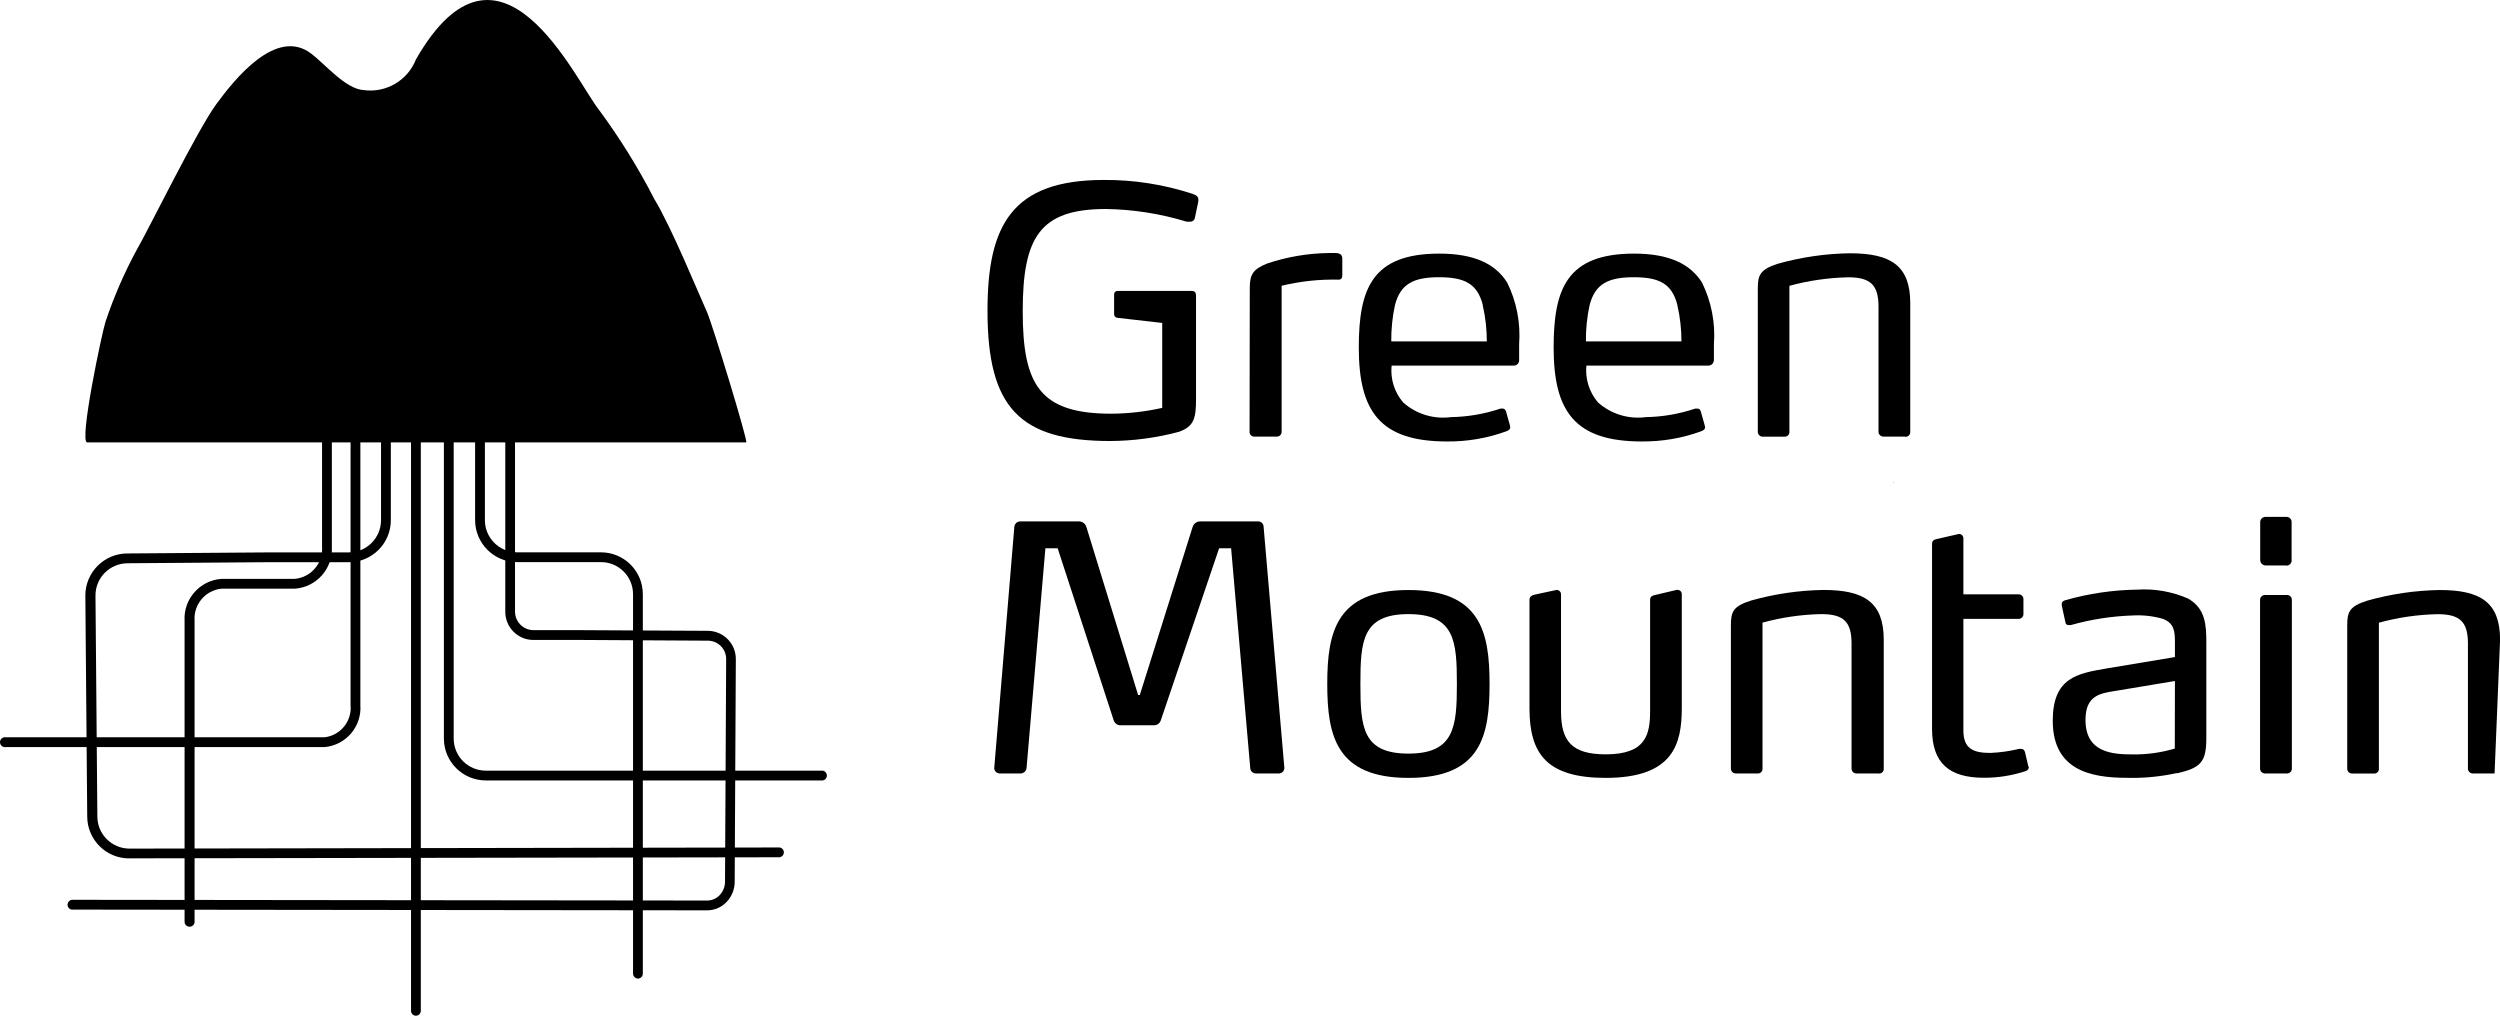
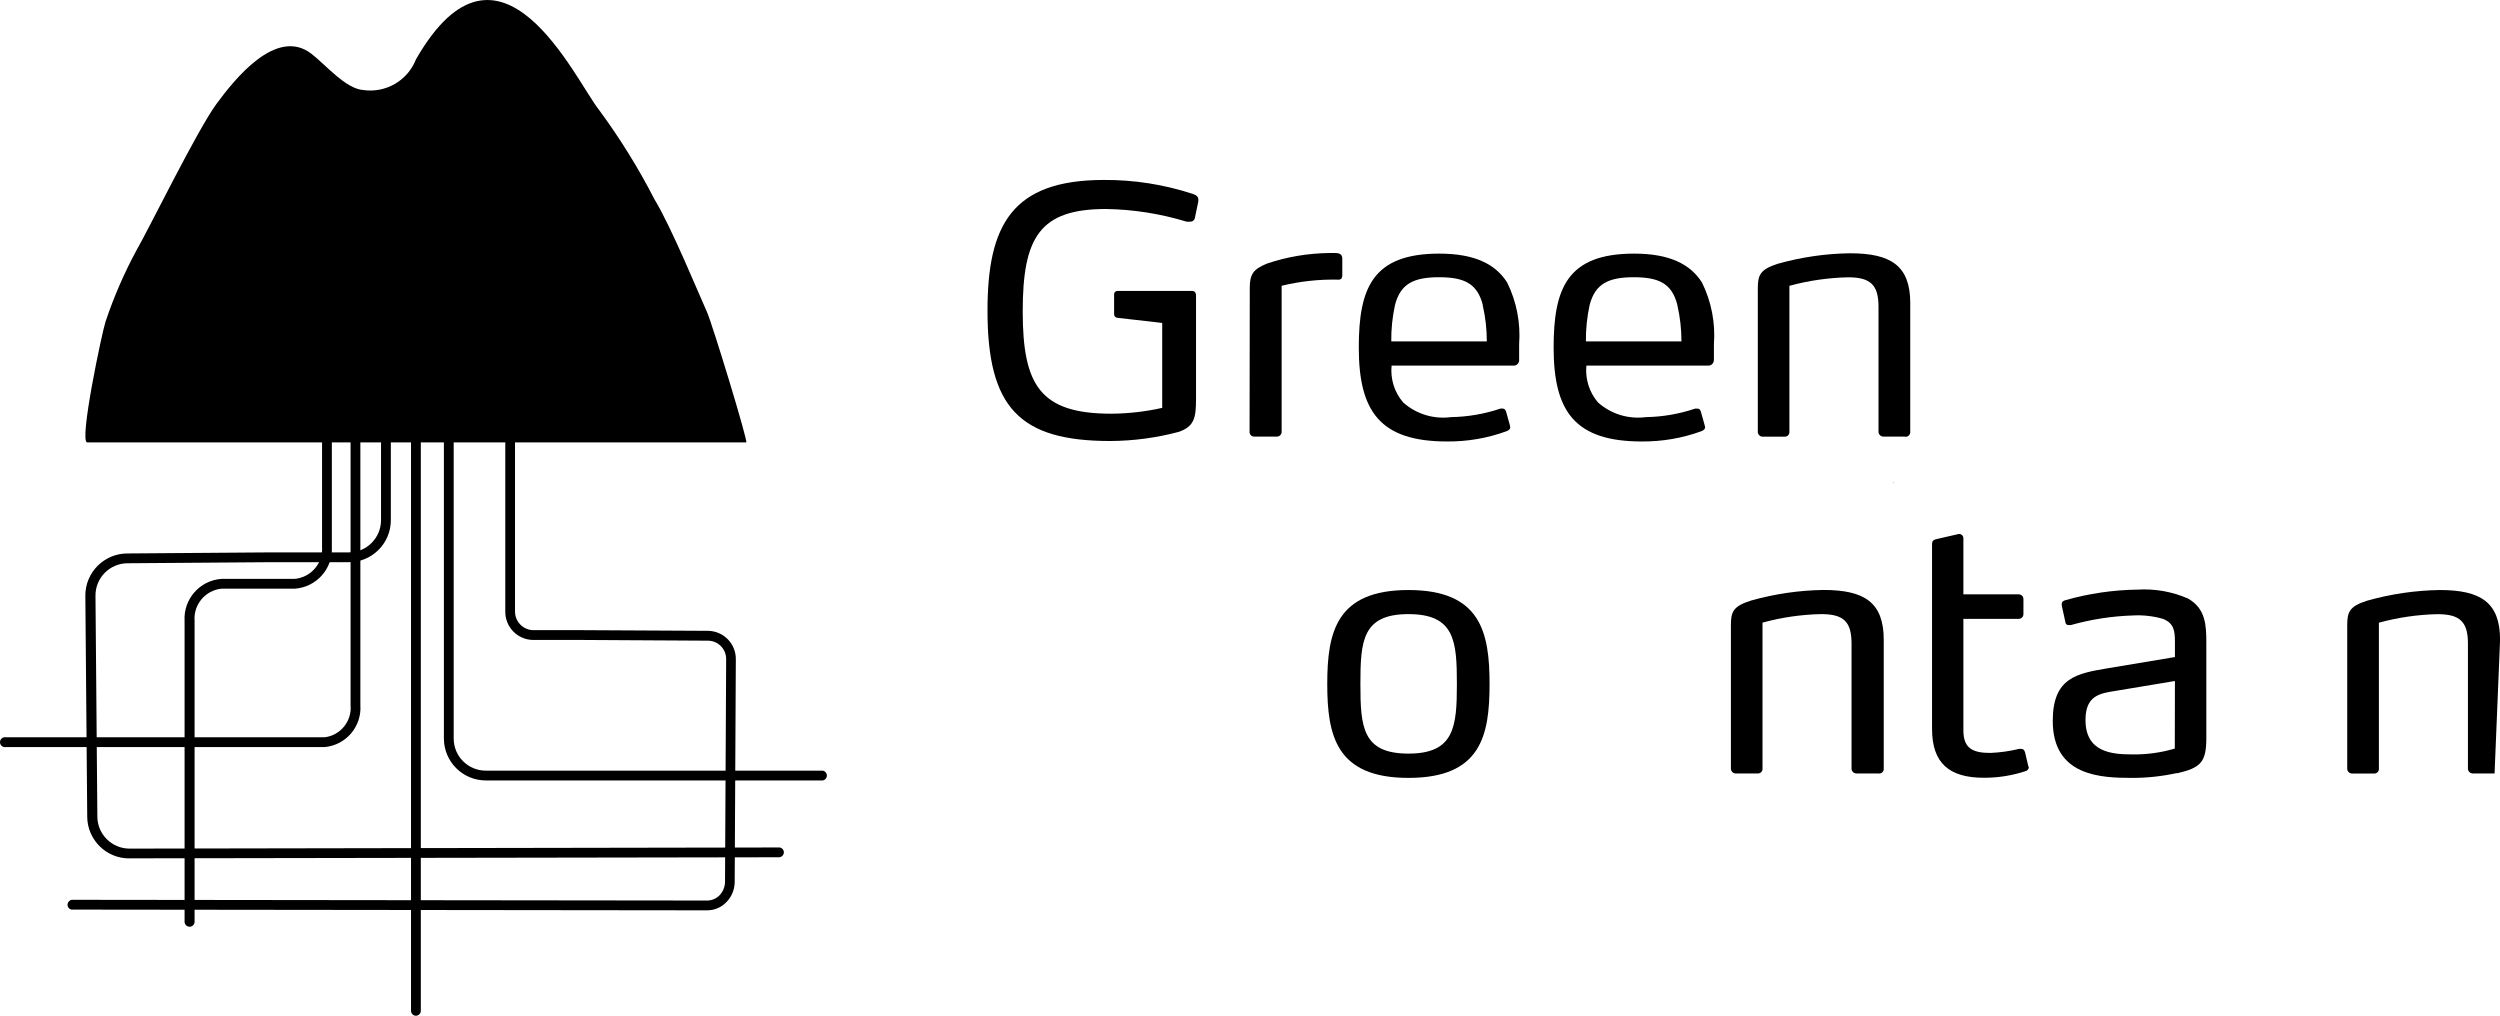
<svg xmlns="http://www.w3.org/2000/svg" id="b" data-name="Layer 2" viewBox="0 0 372.61 151.39">
  <g id="c" data-name="Layer 1">
    <g>
      <path d="M282.24,71.83v.12l-.08-.05.08-.07Z" />
      <path d="M19.25,127.94c-3.44,0-6.23-2.78-6.25-6.22l-.28-32.94c-.01-3.46,2.79-6.28,6.25-6.29.01,0,.02,0,.03,0l21.27-.16h11.73c2.64,0,4.78-2.15,4.79-4.79v-14.64c-.07-.4.2-.79.6-.86.4-.07.79.2.86.6.02.09.02.17,0,.26v14.64c0,3.45-2.8,6.24-6.25,6.25h-11.77l-21.23.16c-2.65.02-4.78,2.17-4.77,4.82l.28,32.94c.01,2.63,2.15,4.76,4.78,4.77h0l96.92-.17h0c.4.07.68.45.61.85,0,0,0,0,0,.01-.06.3-.3.54-.61.6l-96.92.16h-.04Z" />
      <path d="M105.39,135.68h0l-94.71-.11c-.4-.06-.67-.44-.6-.84,0,0,0-.02,0-.02.06-.3.3-.54.6-.6h0l94.71.11c.71,0,1.38-.29,1.87-.8.51-.54.8-1.26.8-2l.17-33.1c.05-1.51-1.12-2.77-2.63-2.83l-19-.11h-7.18c-2.31-.04-4.15-1.95-4.11-4.27,0,0,0,0,0-.01h0v-28.24c.07-.4.45-.67.85-.6.31.05.55.29.6.6v28.23c-.03,1.51,1.15,2.77,2.66,2.83h7.17l19,.1c2.32.07,4.14,1.99,4.08,4.31l-.17,33.1c0,1.12-.43,2.2-1.21,3-.75.8-1.8,1.25-2.9,1.25Z" />
      <path d="M122.63,116.32h-50.22c-3.45,0-6.25-2.8-6.25-6.25v-47.21c-.07-.4.2-.79.61-.85.4-.07.79.2.85.6h0c.01.08.01.17,0,.25v47.21c0,2.65,2.14,4.79,4.79,4.79h50.22c.4.08.67.46.6.86-.05.31-.29.55-.6.6Z" />
      <path d="M48.37,111.35H.87c-.41.07-.79-.21-.86-.61-.07-.4.2-.78.6-.85.09-.02.17-.02.26,0h47.5c2.38-.28,4.1-2.41,3.88-4.79v-42.24c.07-.4.45-.67.85-.6.31.06.55.29.61.6v42.23c.23,3.19-2.15,5.98-5.34,6.26Z" />
      <path d="M62,151.39c-.41,0-.74-.33-.74-.74h0V62.86c.08-.4.46-.67.86-.6.31.05.55.29.6.6v87.8c0,.4-.32.72-.72.73Z" />
-       <path d="M95.1,145.85c-.41,0-.74-.33-.75-.74h0v-56.55c0-2.64-2.14-4.78-4.78-4.78,0,0,0,0-.01,0h-12.5c-3.45-.01-6.24-2.8-6.25-6.25v-14.68c-.07-.4.2-.79.61-.85.4-.07.79.2.85.6.01.08.01.17,0,.25v14.68c0,2.64,2.15,4.78,4.79,4.79h12.5c3.45,0,6.24,2.78,6.25,6.23,0,0,0,0,0,.01v56.55c0,.4-.31.73-.71.74Z" />
      <path d="M28.25,138.12c-.41,0-.74-.33-.74-.74h0v-44.85c-.19-3.23,2.26-6.02,5.49-6.25h10.89c2.45-.2,4.29-2.34,4.11-4.79v-18.63c.07-.4.45-.67.85-.6.31.06.55.29.61.6v18.63c.18,3.25-2.29,6.03-5.53,6.25h-10.93c-2.41.25-4.18,2.37-4,4.79v44.86c0,.41-.34.74-.75.73h0Z" />
      <path d="M111.22,65.92c.33,0-5.08-17.74-5.86-19.44-1.07-2.34-5.32-12.71-7.82-16.78-2.38-4.64-5.13-9.07-8.22-13.27-3.61-4.51-14.79-29.41-27.32-7.59-1.23,3.17-4.49,5.06-7.85,4.58-2.65-.17-5.75-3.91-7.77-5.43-5.24-4-11.49,3.92-14.14,7.53-2.89,3.95-10.16,18.81-11.88,21.75-1.85,3.42-3.4,6.99-4.63,10.67-.5,1.47-4,18-2.73,18h98.24l-.02-.02Z" />
      <path d="M178.09,32.47c-.05.34-.35.59-.7.56-.19.03-.37.03-.56,0-3.89-1.18-7.93-1.82-12-1.88-9.87,0-12.4,4.22-12.4,15.25s2.59,15.26,13.22,15.26c2.55-.02,5.09-.31,7.57-.87v-12.66l-6.66-.76c-.28-.01-.5-.23-.51-.51v-3c0-.28.22-.5.5-.5,0,0,0,0,.01,0h11.08c.41,0,.62.24.62.71v15.35c0,2.85-.25,4.12-2.55,4.94-3.33.89-6.77,1.35-10.22,1.37-13.57,0-18.31-5-18.31-19.43,0-12.76,3.66-19.48,17.34-19.48,4.51-.03,9,.68,13.28,2.09.55.2.81.41.81.86,0,.15-.01.31-.05.46l-.47,2.24Z" />
      <path d="M186.27,42.9c0-2.14.62-2.8,2.55-3.61,3.01-1.02,6.17-1.55,9.35-1.58h.83c.36,0,1.06.05,1.06.81v2.5c0,.35-.1.66-.55.66-2.86-.07-5.71.24-8.49.91v21.72c.03.38-.25.72-.63.76-.05.01-.09.01-.14,0h-3.25c-.38.04-.72-.23-.76-.61,0,0,0,0,0,0-.01-.05-.01-.09,0-.14l.03-21.41Z" />
      <path d="M221,45.44c-.82-3.15-2.7-4.12-6.52-4.12s-5.74,1-6.56,4.12c-.39,1.79-.58,3.61-.56,5.44h14.24c0-1.81-.2-3.62-.61-5.39M226.42,53.73c-.02.39-.32.71-.71.76h-18.3c-.2,1.99.42,3.97,1.72,5.49,1.94,1.73,4.54,2.53,7.12,2.19,2.51-.04,5-.47,7.38-1.27.12-.02.23-.02.35,0,.25,0,.41.15.51.51l.56,2c0,.09,0,.17.05.25,0,.31-.2.46-.56.61-2.83,1.04-5.83,1.55-8.85,1.53-10,0-13.17-4.48-13.17-14,0-8.8,2-14,12-14,5.29,0,8.4,1.58,10.12,4.32,1.4,2.84,2.01,6,1.78,9.16v2.45Z" />
      <path d="M250,45.44c-.81-3.15-2.69-4.12-6.5-4.12s-5.75,1-6.57,4.12c-.39,1.79-.58,3.61-.56,5.44h14.24c0-1.81-.2-3.62-.61-5.39M255.43,53.73c-.02.39-.32.71-.71.76h-18.28c-.19,1.99.43,3.97,1.73,5.49,1.94,1.73,4.54,2.53,7.12,2.19,2.51-.04,4.99-.47,7.37-1.27.12-.01.24-.01.36,0,.24,0,.41.15.5.51l.56,2,.06.25c0,.31-.21.46-.56.61-2.84,1.04-5.84,1.55-8.86,1.53-10,0-13.16-4.48-13.16-14,0-8.8,2-14,12-14,5.29,0,8.39,1.58,10.12,4.32,1.39,2.84,2.01,6,1.77,9.16v2.49l-.02-.04Z" />
      <path d="M283.94,65.07h-3.15c-.41.04-.77-.26-.81-.66,0,0,0,0,0,0,0-.03,0-.07,0-.1v-18.61c0-3.25-1.22-4.37-4.53-4.37-2.96.07-5.9.49-8.75,1.27v21.72c.04.38-.23.72-.61.76,0,0,0,0,0,0-.05.01-.09.01-.14,0h-3.15c-.4.05-.76-.24-.81-.64,0,0,0-.01,0-.02v-21.39c0-2,.3-2.85,2.95-3.71,3.51-.99,7.13-1.52,10.77-1.57,6.1,0,9,1.83,9,7.42v19.16c.04.38-.24.73-.62.77h-.14" />
-       <path d="M191.42,114.52c-.03.44-.41.78-.85.76h-3.37c-.46.01-.84-.35-.86-.81l-2.85-32.75h-1.79l-8.7,25.67c-.15.43-.55.71-1,.71h-5c-.45,0-.85-.28-1-.71l-8.36-25.67h-1.83l-2.81,32.75c-.04.45-.42.8-.87.81h-3.13c-.43,0-.78-.34-.82-.76h0l3-36c.04-.45.41-.8.86-.81h8.75c.51,0,.97.32,1.12.81l7.72,25.07h.25l7.88-25.07c.16-.48.61-.81,1.12-.81h8.64c.44,0,.8.35.81.79h0s3.1,36,3.1,36v.02Z" />
      <path d="M209.92,91.53c-6.87,0-7.16,4-7.16,10.42s.31,10.37,7.16,10.37,7.22-4,7.22-10.37-.3-10.42-7.22-10.42M209.92,115.94c-10.78,0-12.1-6.31-12.1-14s1.33-14,12.1-14,12.09,6.3,12.09,14-1.27,14-12.09,14" />
-       <path d="M239.35,115.94c-8.8,0-11.39-3.56-11.39-10.37v-16.17c0-.46.31-.66.71-.76l3.31-.71h.02c.35-.01.65.27.66.62,0,0,0,.01,0,.02v17.45c0,4.42,1.58,6.41,6.67,6.41,6,0,6.61-2.94,6.61-6.51v-16.47c0-.51.25-.66.71-.76l3.25-.77h.1c.35-.02.64.25.66.6,0,0,0,0,0,0,0,.04,0,.07,0,.11v16.89c0,5.34-1.23,10.42-11.35,10.42" />
      <path d="M279.93,115.28h-3.17c-.41.03-.76-.26-.8-.67,0-.03,0-.07,0-.1v-18.61c0-3.26-1.21-4.37-4.52-4.37-2.96.06-5.9.49-8.75,1.27v21.72c.04.38-.23.72-.61.76,0,0,0,0,0,0h-3.29c-.41.04-.77-.25-.81-.66v-21.41c0-2,.3-2.85,3-3.7,3.51-.99,7.13-1.52,10.78-1.58,6.1,0,9,1.83,9,7.43v19.17c.04.38-.23.72-.61.76,0,0,0,0,0,0-.05.01-.09.01-.14,0" />
      <path d="M302.39,114.31c0,.28-.18.52-.45.61-2.02.67-4.13,1.01-6.26,1-5.18,0-7.72-2.19-7.72-7.28v-27.53c0-.52.24-.67.71-.77l3.3-.76h0c.35-.01.65.27.66.62,0,0,0,.01,0,.02v8.36h8.24c.39,0,.7.3.71.69,0,0,0,0,0,.01v2.25c0,.39-.3.7-.69.71,0,0,0,0-.01,0h-8.25v16.63c0,2.64,1.37,3.35,4,3.35,1.46-.06,2.9-.26,4.32-.61h.31c.25,0,.46.16.56.51l.5,2.14.07.05Z" />
      <path d="M324.16,101.5l-8.9,1.48c-2.24.36-4.43.66-4.43,4.32,0,4.83,3.92,5.14,7,5.14,2.14.03,4.26-.26,6.31-.87l.02-10.07ZM324.46,115.22c-2.21.48-4.46.73-6.72.72-4.62,0-11.79-.25-11.79-8.5,0-6.45,3.61-7.06,8.14-7.83l10.07-1.68v-2.23c0-1.58-.1-2.8-1.78-3.46-1.45-.42-2.96-.59-4.47-.51-3.13.1-6.24.58-9.26,1.43-.12,0-.23,0-.35,0-.24.02-.44-.16-.46-.4,0,0,0,0,0,0h0l-.51-2.34c-.03-.12-.04-.23-.05-.35,0-.36.2-.51.56-.62,3.49-.99,7.1-1.52,10.73-1.57,2.58-.16,5.15.29,7.52,1.32,2.65,1.48,2.75,4,2.75,6.56v14.26c0,3.61-.86,4.42-4.37,5.24" />
-       <path d="M340.83,115.28h-3.21c-.4.02-.74-.28-.77-.68v-25.15c-.02-.4.28-.74.68-.77h3.3c.4-.02.74.28.76.68,0,0,0,0,0,0v25.15c.02.4-.27.74-.67.77h-.09M340.73,84.28h-3c-.45.02-.84-.34-.86-.79v-5.59c-.04-.43.28-.82.71-.86,0,0,.01,0,.02,0h3.13c.42-.03.79.28.82.7,0,0,0,0,0,.01v5.69c.05.42-.24.8-.66.86-.05,0-.11,0-.16,0" />
      <path d="M371.8,115.28h-3.16c-.41.04-.77-.26-.81-.66,0,0,0,0,0,0v-18.71c0-3.26-1.22-4.37-4.52-4.37-2.96.06-5.9.49-8.75,1.27v21.72c.04.38-.23.72-.61.76,0,0,0,0,0,0h-3.3c-.41.04-.77-.25-.81-.66v-21.41c0-2,.3-2.85,3-3.7,3.51-.99,7.13-1.52,10.78-1.58,6.1,0,9,1.83,9,7.43" />
    </g>
  </g>
</svg>